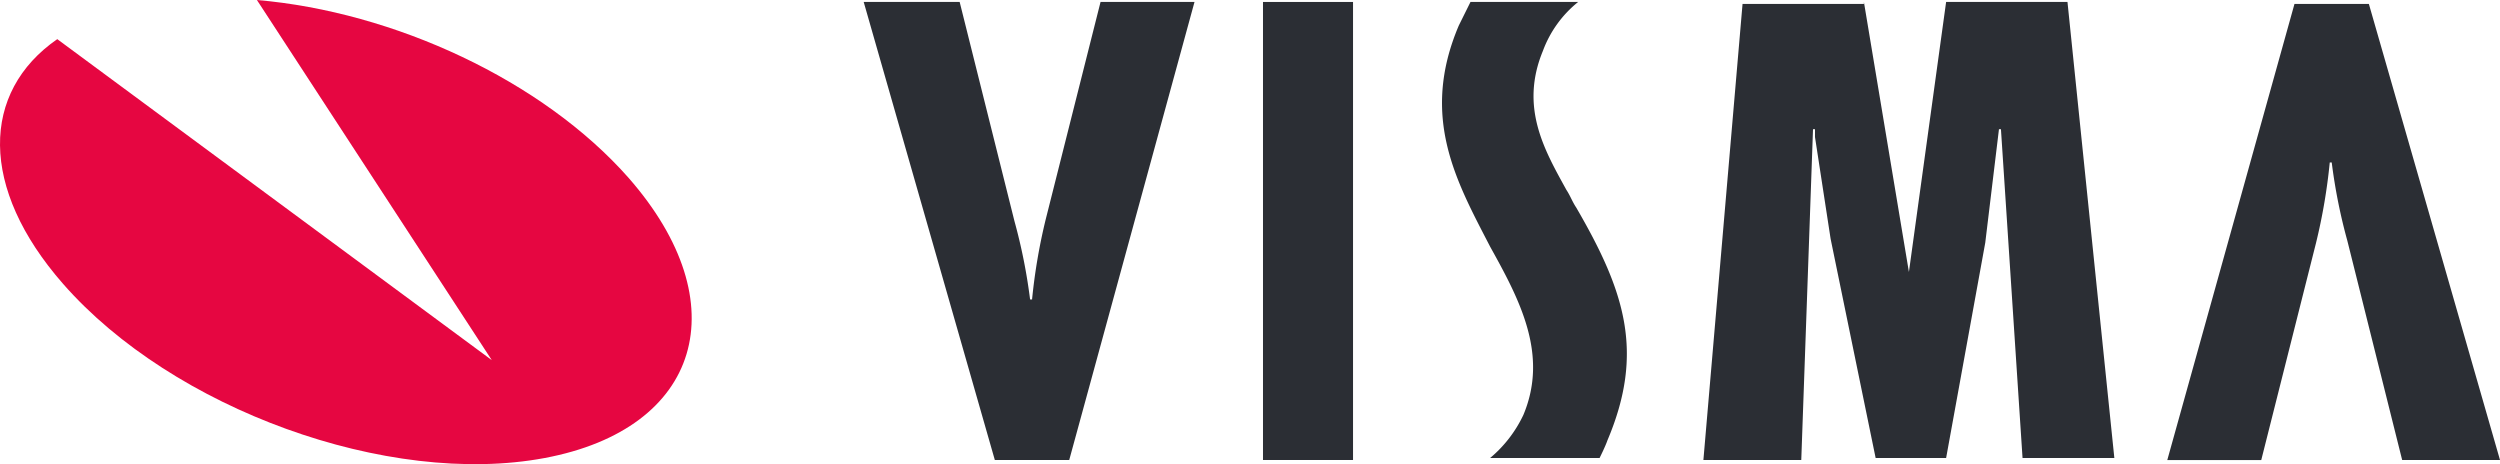
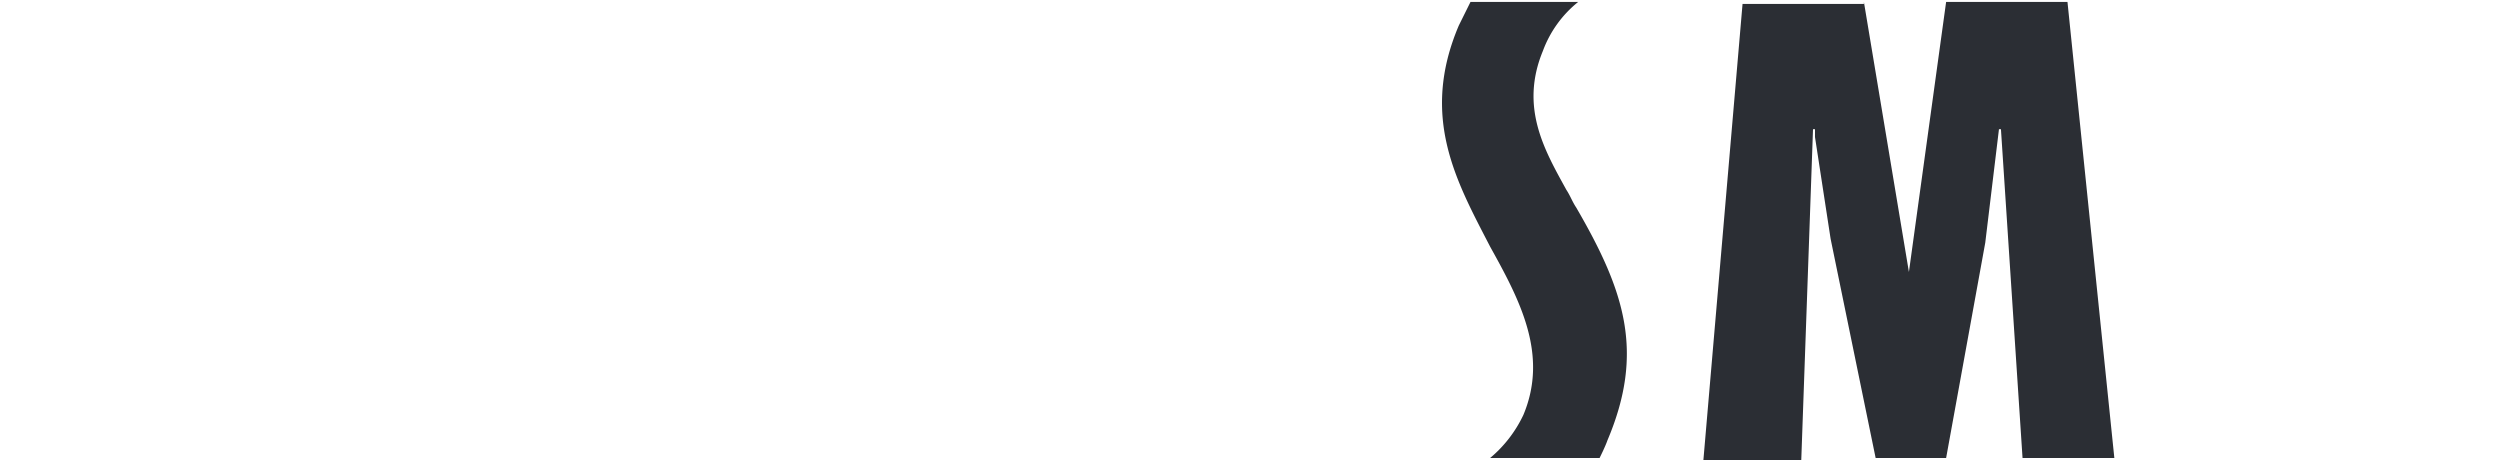
<svg xmlns="http://www.w3.org/2000/svg" width="758.288" height="140.79" viewBox="0 0 758.288 140.79">
  <g id="Visma-logo" transform="translate(0.001)">
    <g id="Group_1" data-name="Group 1" transform="translate(-0.001)">
-       <path id="Path_1" data-name="Path 1" d="M78.4,3.5c41.562,3.56,86.677,24.368,112.8,54.023,33.249,37.994,21.965,76-25.526,84.9S52.872,127.582,19.6,89.588C-5.9,60.495-5.307,31.4,17.843,15.373l131.8,97.365Z" transform="translate(-0.474 -3.5)" fill="#e60641" />
-     </g>
+       </g>
    <g id="Group_2" data-name="Group 2" transform="translate(261.971 0.596)">
-       <path id="Path_2" data-name="Path 2" d="M182.444,142.031,165.819,75.539a168.118,168.118,0,0,1-4.738-23.746h-.6a173.855,173.855,0,0,1-4.156,24.368l-16.625,65.9H111.2L149.783,3.7h22.561l39.775,138.331Z" transform="translate(284.196 -3.104)" fill="#2b2e34" />
-       <path id="Path_3" data-name="Path 3" d="M73.707,3.6,90.331,70.092A168.12,168.12,0,0,1,95.07,93.837h.6a173.872,173.872,0,0,1,4.156-24.368L116.439,3.6h28.5l-38,138.927H84.375L44.6,3.6Z" transform="translate(-44.6 -3.6)" fill="#2b2e34" />
-       <path id="Path_4" data-name="Path 4" d="M92.313,3.6V142.527H65V3.6Z" transform="translate(56.111 -3.6)" fill="#2b2e34" />
      <path id="Path_5" data-name="Path 5" d="M136.182,3.6l13.653,81.9h0L161.119,3.6h36.81l14.215,138.331H184.3l-6.552-99.748h-.6l-4.156,34.434-11.873,65.307H139.743l-13.66-66.485-4.738-30.873V42.183h-.6l-3.56,100.337H87.5L99.373,4.2h36.81Z" transform="translate(167.196 -3.6)" fill="#2b2e34" />
-       <path id="Path_6" data-name="Path 6" d="M115.433,3.6a34.244,34.244,0,0,0-10.688,14.844c-7.121,17.22.6,30.278,7.121,42.15,1.185,1.78,1.78,3.56,2.972,5.341,14.844,25.526,20.781,43.931,9.477,70.648-.6,1.78-2.376,5.341-2.376,5.341H88.729A38.318,38.318,0,0,0,98.822,128.86c7.717-18.4-1.185-35.029-10.093-51.058-10.093-19.589-21.37-39.186-9.477-67.087L82.779,3.6Z" transform="translate(101.269 -3.6)" fill="#2b2e34" />
+       <path id="Path_6" data-name="Path 6" d="M115.433,3.6a34.244,34.244,0,0,0-10.688,14.844c-7.121,17.22.6,30.278,7.121,42.15,1.185,1.78,1.78,3.56,2.972,5.341,14.844,25.526,20.781,43.931,9.477,70.648-.6,1.78-2.376,5.341-2.376,5.341H88.729A38.318,38.318,0,0,0,98.822,128.86c7.717-18.4-1.185-35.029-10.093-51.058-10.093-19.589-21.37-39.186-9.477-67.087L82.779,3.6" transform="translate(101.269 -3.6)" fill="#2b2e34" />
    </g>
  </g>
</svg>